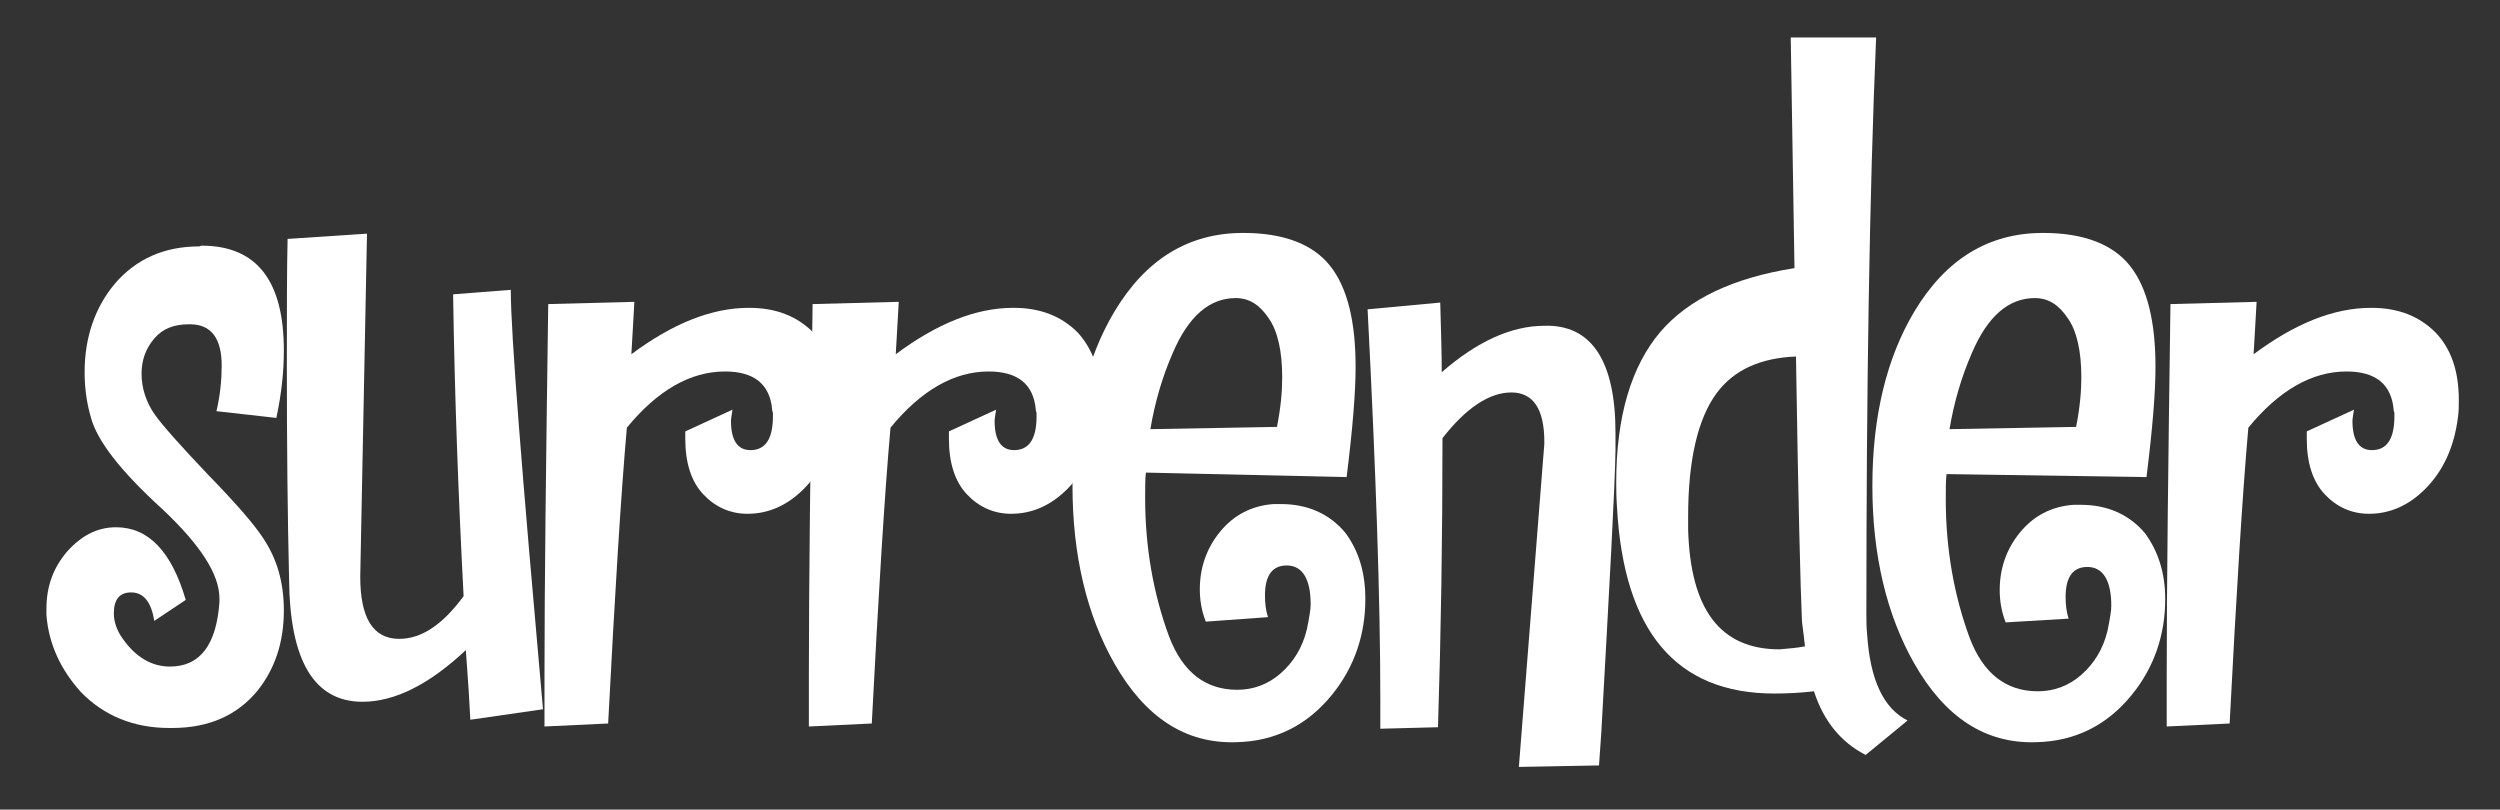
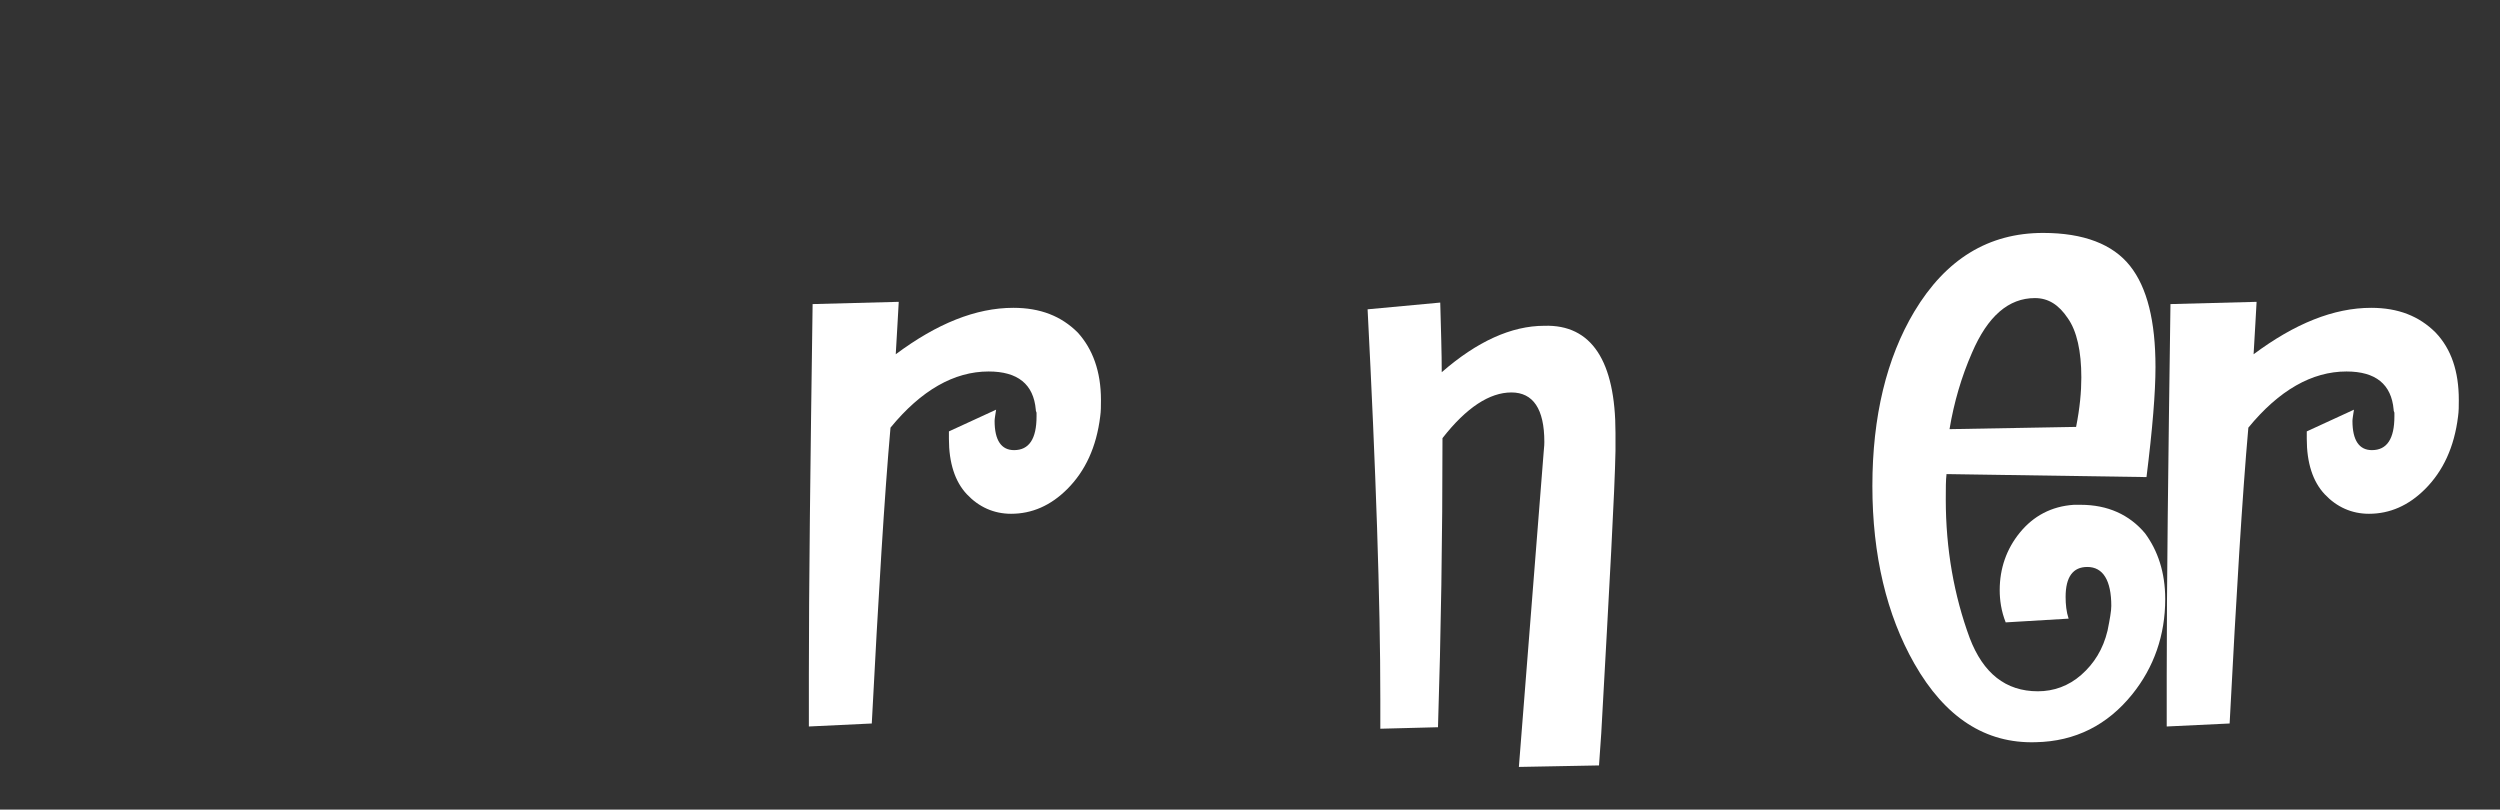
<svg xmlns="http://www.w3.org/2000/svg" version="1.1" id="Layer_1" x="0px" y="0px" viewBox="0 0 333.8 108.1" style="enable-background:new 0 0 333.8 108.1;" xml:space="preserve">
  <rect x="0" y="0" width="333.8" height="108.1" fill="#333333" stroke="none" />
  <style type="text/css">
	.st0{fill:#FFFFFF;}
</style>
  <g>
-     <path class="st0" d="M37.9,46.8c0,2.8-0.3,5.7-1,9l-8-0.9c0.5-2.1,0.7-4.2,0.7-6.1c0-3.6-1.4-5.5-4.2-5.5h-0.2   c-2,0-3.5,0.6-4.6,1.9c-1.1,1.3-1.7,2.8-1.7,4.7c0,1.9,0.6,3.8,1.8,5.5c1,1.4,3.3,4,7.1,8c3.8,3.9,6.2,6.7,7.3,8.4   c1.9,2.8,2.8,6,2.8,9.7c0,4.3-1.2,7.8-3.5,10.7c-2.7,3.3-6.5,5-11.4,5h-0.4c-4.7,0-8.7-1.6-11.8-4.8C8.1,89.4,6.5,86,6.2,82.1v-0.8   c0-3,0.9-5.5,2.8-7.7c1.9-2.1,4-3.2,6.5-3.2c4.3,0,7.4,3.2,9.3,9.7l-4.2,2.8c-0.4-2.5-1.4-3.8-3.1-3.8c-1.5,0-2.3,0.9-2.3,2.8   c0,1.1,0.4,2.3,1.2,3.4c1.7,2.4,3.8,3.7,6.3,3.7c4,0,6.2-2.9,6.6-8.6c0-0.1,0-0.2,0-0.5c0-3.2-2.5-7.1-7.6-11.9   c-5.6-5.1-8.8-9.2-9.6-12.4c-0.6-2.1-0.8-4.1-0.8-5.9c0-4.7,1.4-8.7,4.1-11.9c2.8-3.2,6.5-4.9,11.2-4.9l0.3-0.1   C34.3,32.8,37.9,37.5,37.9,46.8z" />
-     <path class="st0" d="M72.5,94.7l-9.7,1.4c-0.1-2.2-0.3-5.3-0.6-9.3c-4.9,4.6-9.5,6.9-13.8,6.9c-6.4,0-9.7-5.4-9.8-16.3   c-0.2-8.3-0.3-17.8-0.3-28.7c0-7.2,0-12.8,0.1-16.8L49,31.2L48.1,77c0,5.5,1.7,8.3,5.2,8.3c3,0,5.8-1.9,8.6-5.7   c-0.7-13.4-1.2-26.8-1.4-40.3l7.7-0.6C68.2,44.6,69.7,63.2,72.5,94.7z" />
-     <path class="st0" d="M111.8,53.4c0,0.8,0,1.5-0.1,2.2c-0.5,4.1-2,7.3-4.4,9.7c-2.2,2.2-4.7,3.3-7.5,3.3c-2.3,0-4.3-0.9-5.9-2.6   c-1.6-1.7-2.4-4.2-2.4-7.4v-1l6.3-2.9c-0.1,0.7-0.2,1.2-0.2,1.5c0,2.6,0.9,3.9,2.6,3.9c2,0,3-1.5,3-4.5c0-0.1,0-0.3,0-0.5   c-0.1-0.2-0.1-0.3-0.1-0.4c-0.3-3.4-2.4-5.1-6.3-5.1c-4.6,0-9,2.5-13.1,7.5c-0.8,9-1.6,22.2-2.5,39.5L72.7,97v-6.9   c0-11.8,0.2-28.3,0.5-49.5l11.5-0.3c-0.1,1.5-0.2,3.9-0.4,7c5.5-4.1,10.7-6.2,15.7-6.2c3.6,0,6.4,1.1,8.6,3.3   C110.7,46.6,111.8,49.6,111.8,53.4z" />
    <path class="st0" d="M147,53.4c0,0.8,0,1.5-0.1,2.2c-0.5,4.1-2,7.3-4.4,9.7c-2.2,2.2-4.7,3.3-7.5,3.3c-2.3,0-4.3-0.9-5.9-2.6   c-1.6-1.7-2.4-4.2-2.4-7.4v-1l6.3-2.9c-0.1,0.7-0.2,1.2-0.2,1.5c0,2.6,0.9,3.9,2.6,3.9c2,0,3-1.5,3-4.5c0-0.1,0-0.3,0-0.5   c-0.1-0.2-0.1-0.3-0.1-0.4c-0.3-3.4-2.4-5.1-6.3-5.1c-4.6,0-9,2.5-13.1,7.5c-0.8,9-1.6,22.2-2.5,39.5L108,97v-6.9   c0-11.8,0.2-28.3,0.5-49.5l11.5-0.3c-0.1,1.5-0.2,3.9-0.4,7c5.5-4.1,10.7-6.2,15.7-6.2c3.6,0,6.4,1.1,8.6,3.3   C145.9,46.6,147,49.6,147,53.4z" />
-     <path class="st0" d="M182.3,80c0,4.8-1.5,9.1-4.4,12.7c-3.3,4.1-7.6,6.3-12.9,6.4c-6.7,0.2-12.1-3.3-16.2-10.5   c-3.7-6.5-5.6-14.5-5.6-23.7c0-9.3,1.9-17.1,5.6-23.3c4.2-7,9.9-10.5,17.2-10.5c5.4,0,9.3,1.5,11.6,4.4c2.3,2.9,3.4,7.4,3.4,13.5   c0,3.4-0.4,8.3-1.2,14.7L153,63.1c-0.1,0.8-0.1,1.9-0.1,3.4c0,6.6,1.1,12.8,3.2,18.5c1.8,4.7,4.8,7.1,9.1,7.1   c2.1,0,4.1-0.7,5.8-2.2s2.9-3.4,3.5-5.9c0.3-1.5,0.5-2.6,0.5-3.3c0-3.4-1.1-5.2-3.2-5.2c-1.9,0-2.9,1.3-2.9,4c0,1,0.1,2,0.4,2.9   L161,83c-0.6-1.5-0.8-3-0.8-4.3c0-2.9,0.9-5.5,2.7-7.7c1.8-2.2,4.2-3.5,7.2-3.7h0.9c3.6,0,6.5,1.3,8.6,3.8   C181.4,73.5,182.3,76.4,182.3,80z M171.2,50.4c0-3.5-0.6-6.2-1.8-7.9c-1.2-1.8-2.6-2.7-4.4-2.7c-3.5,0-6.3,2.4-8.4,7.3   c-1.4,3.2-2.4,6.6-3,10.2l16.9-0.3C171,54.5,171.2,52.3,171.2,50.4z" />
    <path class="st0" d="M215.7,57.8v2.4c-0.1,5.4-0.8,17.9-1.9,37.7l-0.3,4.3l-10.7,0.2l3.3-41.9c0.1-0.9,0.1-1.4,0.1-1.5   c0-4.4-1.5-6.6-4.4-6.6s-6,2-9.2,6.1c0,13.2-0.2,26.1-0.6,38.6l-7.7,0.2v-3.9c0-13.3-0.6-30.7-1.7-52.1l9.7-0.9   c0.1,3.7,0.2,6.8,0.2,9.3c4.7-4.1,9.3-6.2,13.7-6.2C212.5,43.3,215.7,48.2,215.7,57.8z" />
-     <path class="st0" d="M254.7,96.2l-5.6,4.6c-3.3-1.7-5.6-4.5-6.9-8.5c-1.7,0.2-3.5,0.3-5.3,0.3c-13.1,0-20.1-8.3-21-24.9   c-0.1-1.4-0.1-2.5-0.1-3.3c0-8.8,2-15.5,5.9-20.1c3.8-4.4,9.7-7.2,17.9-8.5l-0.5-30.8h11.4c-0.9,21.2-1.3,46.9-1.3,77   c0,0.8,0,1.7,0.1,2.7C249.7,90.8,251.5,94.6,254.7,96.2z M241,86.3c-0.1-0.8-0.2-1.9-0.4-3.3c-0.2-4.3-0.5-16.1-0.8-35.4   c-4.8,0.2-8.3,1.8-10.6,4.9c-2.5,3.4-3.8,8.9-3.8,16.5v1.7c0.3,10.7,4.3,16,12.2,16C238.8,86.6,240,86.5,241,86.3z" />
    <path class="st0" d="M289.1,80c0,4.8-1.5,9.1-4.4,12.7c-3.3,4.1-7.6,6.3-12.9,6.4c-6.7,0.2-12.1-3.3-16.2-10.5   c-3.7-6.5-5.6-14.5-5.6-23.7c0-9.3,1.9-17.1,5.6-23.3c4.2-7,9.9-10.5,17.2-10.5c5.4,0,9.3,1.5,11.6,4.4c2.3,2.9,3.4,7.4,3.4,13.5   c0,3.4-0.4,8.3-1.2,14.7l-26.7-0.4c-0.1,0.8-0.1,1.9-0.1,3.4c0,6.6,1.1,12.8,3.2,18.5c1.8,4.7,4.8,7.1,9.1,7.1   c2.1,0,4.1-0.7,5.8-2.2s2.9-3.4,3.5-5.9c0.3-1.5,0.5-2.6,0.5-3.3c0-3.4-1.1-5.2-3.2-5.2c-1.9,0-2.9,1.3-2.9,4c0,1,0.1,2,0.4,2.9   l-8.4,0.5c-0.6-1.5-0.8-3-0.8-4.3c0-2.9,0.9-5.5,2.7-7.7c1.8-2.2,4.2-3.5,7.2-3.7h0.9c3.6,0,6.5,1.3,8.6,3.8   C288.1,73.5,289.1,76.4,289.1,80z M277.9,50.4c0-3.5-0.6-6.2-1.8-7.9c-1.2-1.8-2.6-2.7-4.4-2.7c-3.5,0-6.3,2.4-8.4,7.3   c-1.4,3.2-2.4,6.6-3,10.2l16.9-0.3C277.7,54.5,277.9,52.3,277.9,50.4z" />
    <path class="st0" d="M328.3,53.4c0,0.8,0,1.5-0.1,2.2c-0.5,4.1-2,7.3-4.4,9.7c-2.2,2.2-4.7,3.3-7.5,3.3c-2.3,0-4.3-0.9-5.9-2.6   c-1.6-1.7-2.4-4.2-2.4-7.4v-1l6.3-2.9c-0.1,0.7-0.2,1.2-0.2,1.5c0,2.6,0.9,3.9,2.6,3.9c2,0,3-1.5,3-4.5c0-0.1,0-0.3,0-0.5   c-0.1-0.2-0.1-0.3-0.1-0.4c-0.3-3.4-2.4-5.1-6.3-5.1c-4.6,0-9,2.5-13.1,7.5c-0.8,9-1.6,22.2-2.5,39.5l-8.4,0.4v-6.9   c0-11.8,0.2-28.3,0.5-49.5l11.5-0.3c-0.1,1.5-0.2,3.9-0.4,7c5.5-4.1,10.7-6.2,15.7-6.2c3.6,0,6.4,1.1,8.6,3.3   C327.3,46.6,328.3,49.6,328.3,53.4z" />
  </g>
</svg>